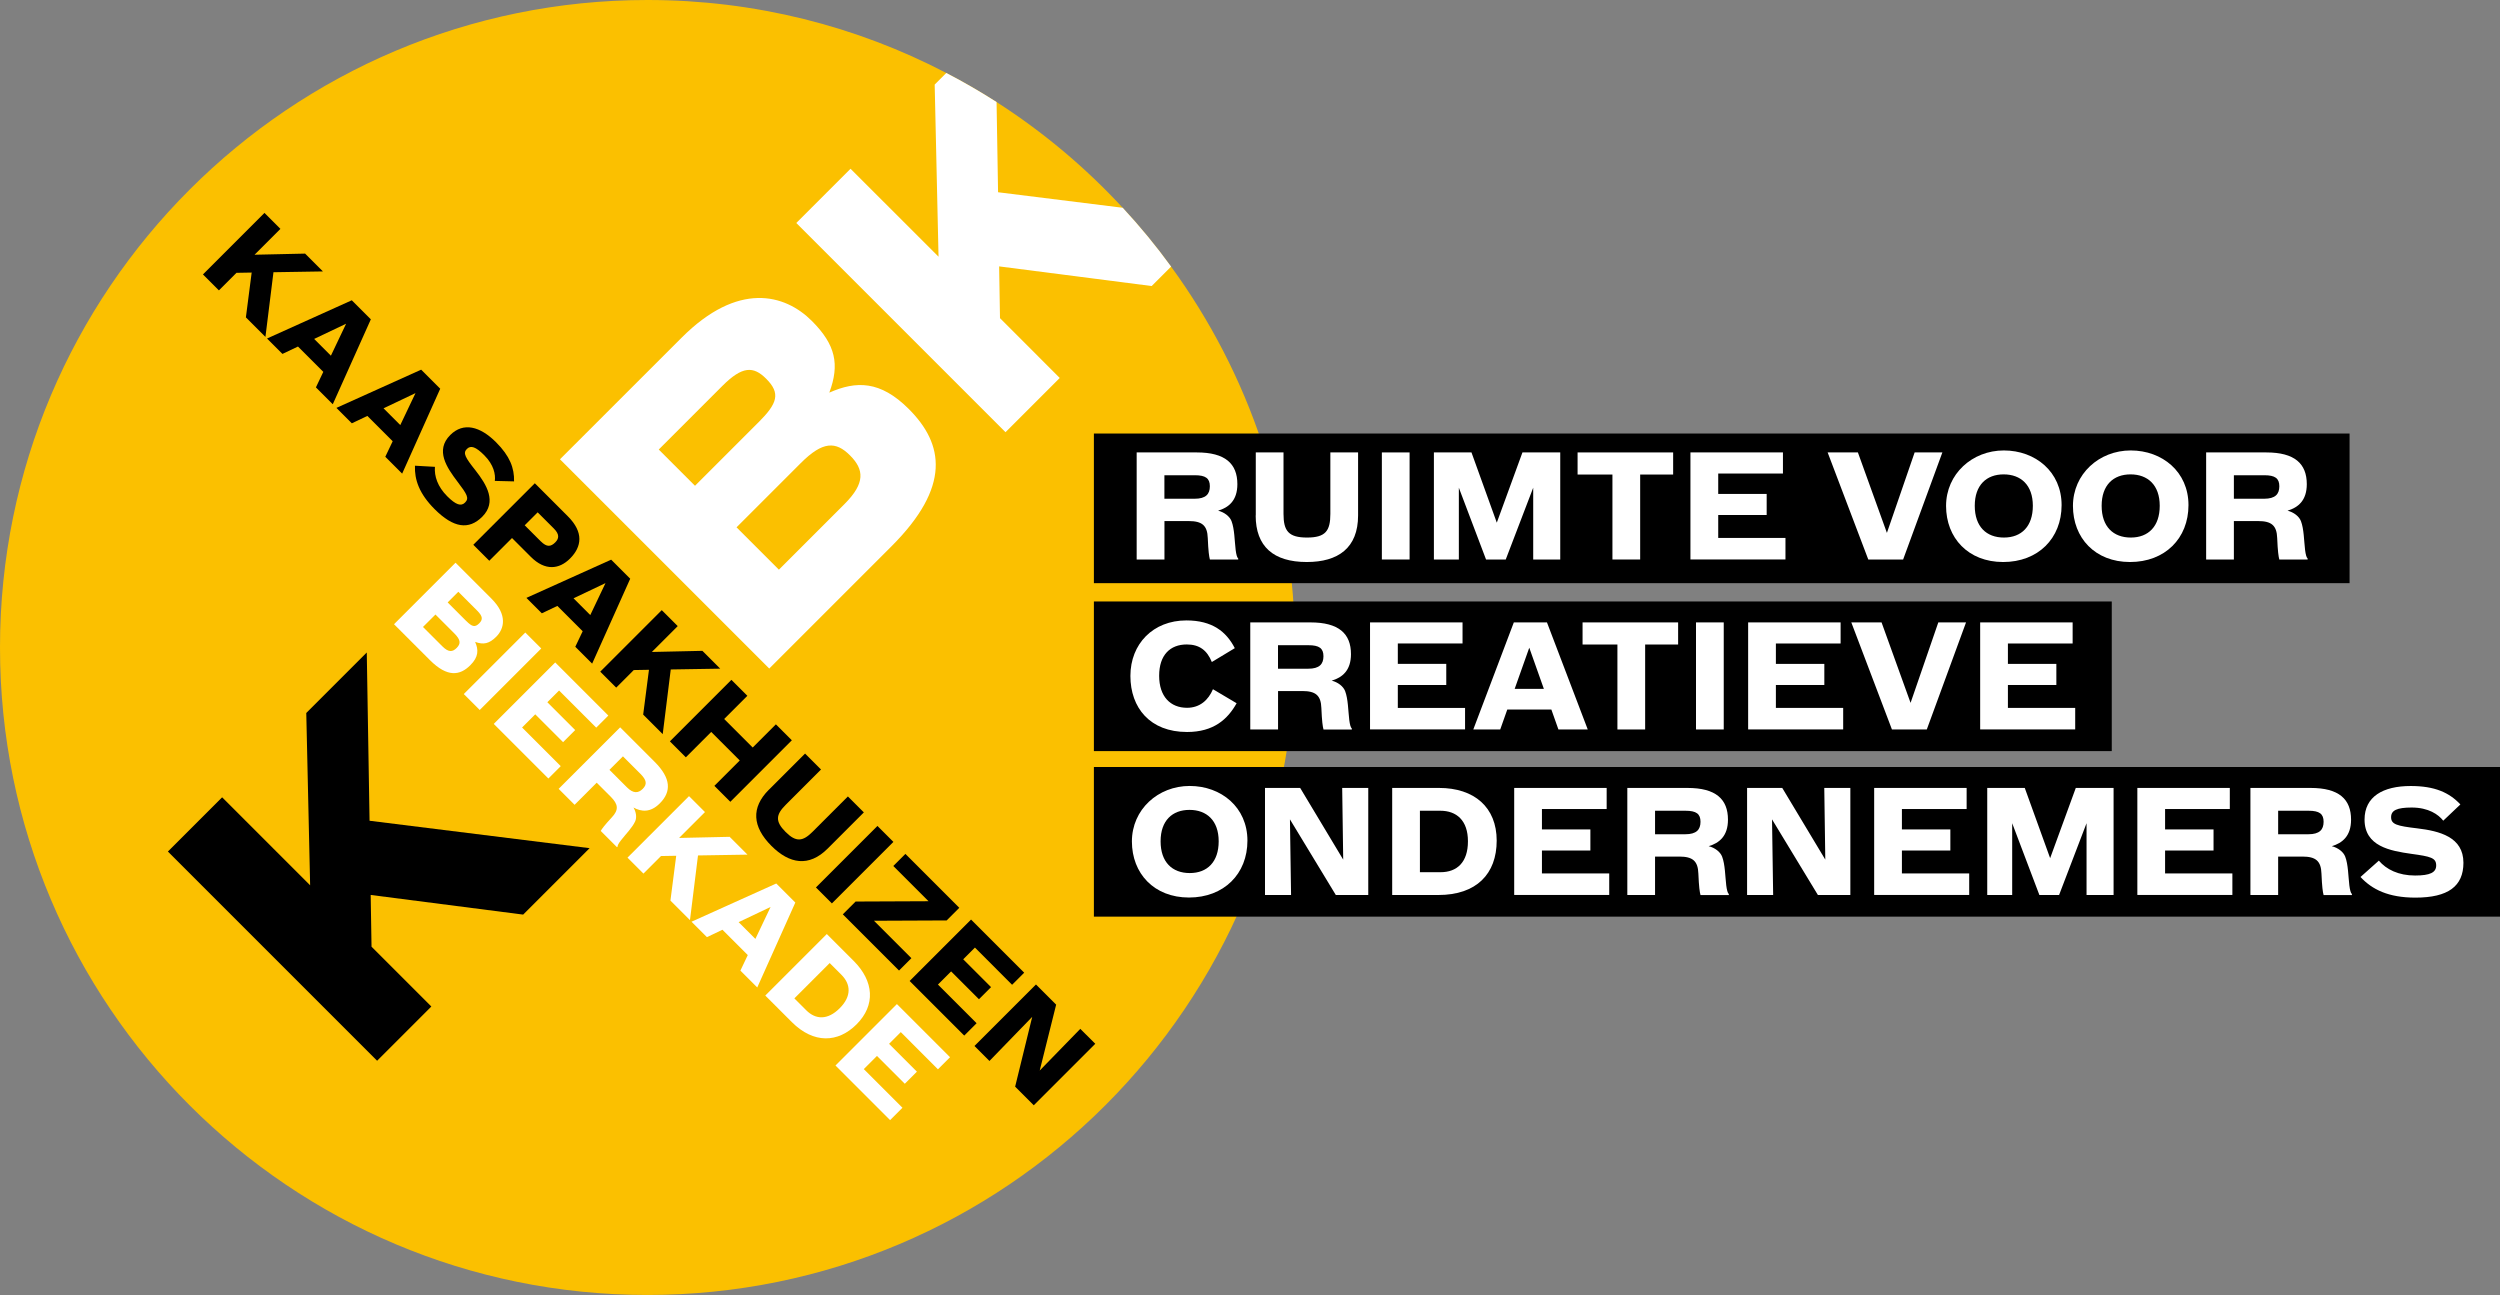
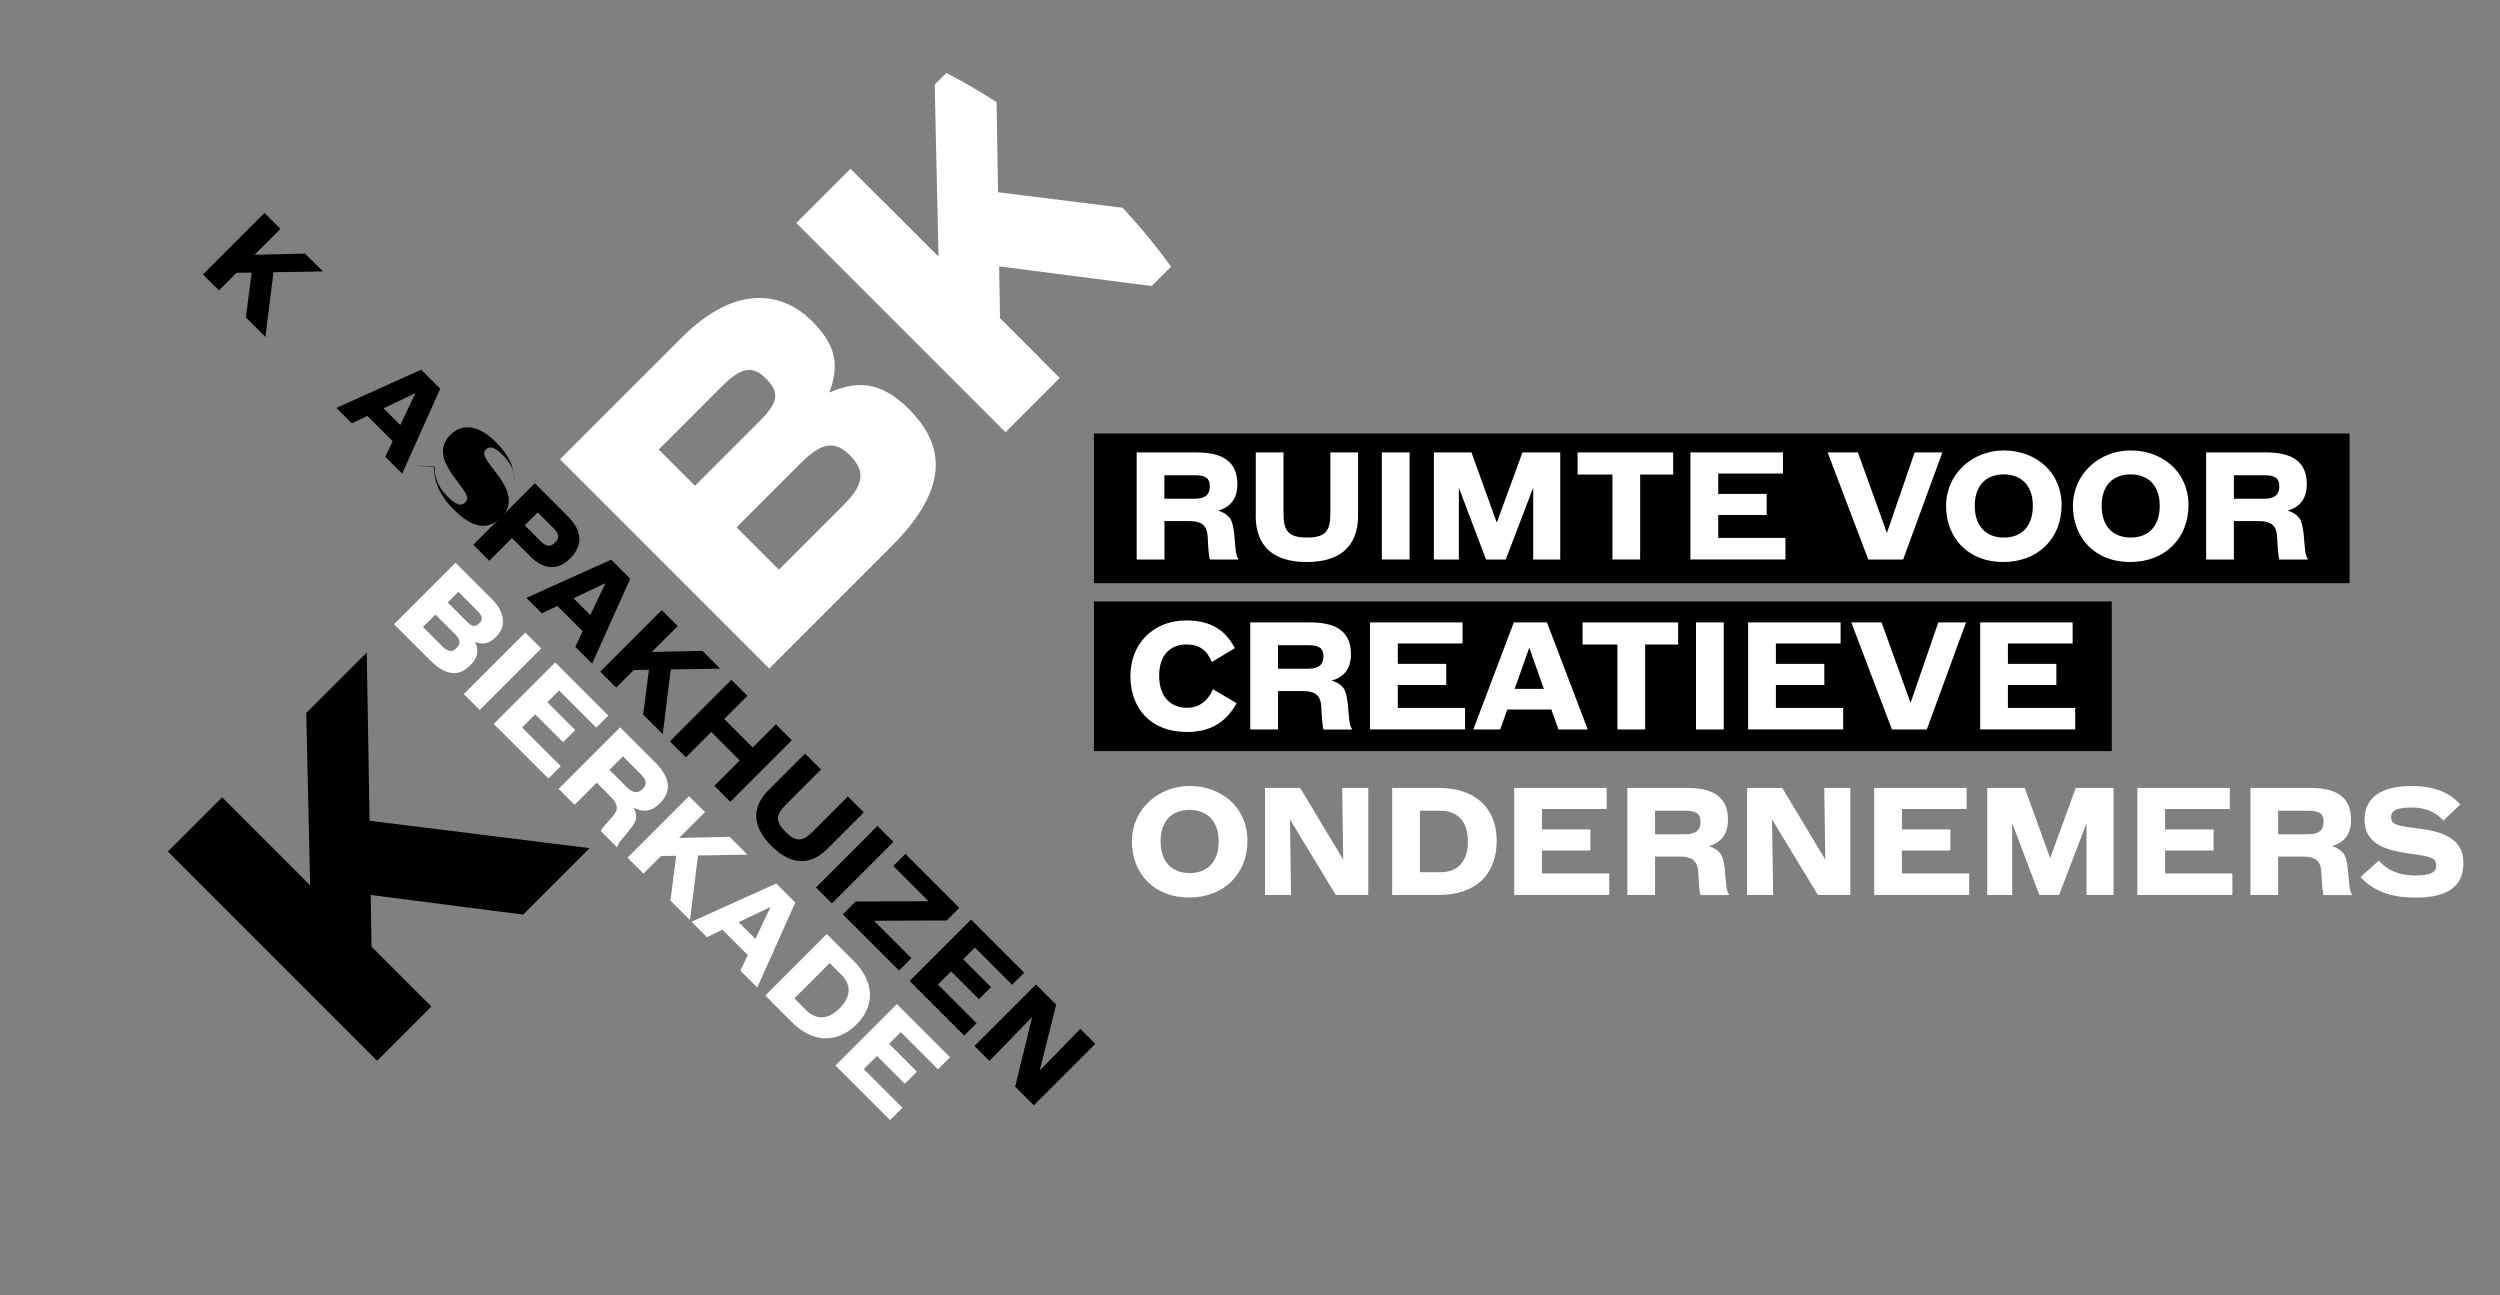
<svg xmlns="http://www.w3.org/2000/svg" id="Layer_2" viewBox="0 0 466.98 241.89">
  <rect x="0" y="0" width="466.98" height="241.89" fill="#808080" stroke="none" />
  <defs>
    <style>.cls-1,.cls-2,.cls-3{stroke-width:0px;}.cls-2{fill:#fff;}.cls-3{fill:#fbc000;}</style>
  </defs>
  <g id="Layer_1-2">
-     <path class="cls-3" d="m241.89,120.94c0,66.8-54.15,120.95-120.95,120.95S0,187.74,0,120.94,54.15,0,120.94,0c20.13,0,39.12,4.92,55.82,13.63,3.22,1.67,6.35,3.49,9.39,5.43,8.68,5.57,16.6,12.22,23.56,19.75,3.23,3.48,6.25,7.15,9.04,10.99,14.56,19.97,23.14,44.55,23.14,71.14Z" />
    <path class="cls-1" d="m57.19,133.2l11.32-11.32.52,31.43,41.1,5.12-12.41,12.41-28.48-3.67.16,9.67,11.17,11.17-10.13,10.13-39.08-39.08,10.13-10.13,16.44,16.44-.72-32.15Z" />
    <path class="cls-2" d="m104.6,85.79l22.75-22.74c10.49-10.49,19.23-8.17,24.3-3.1,4.45,4.45,5.22,8.12,3.26,13.39,5.01-2.22,9.51-2.27,14.84,3.05,6.57,6.57,7.91,14.53-3.26,25.69l-22.8,22.8-39.08-39.08Zm37.06-6.88c3.57-3.57,4.19-5.43,1.45-8.17-2.38-2.38-4.45-2.38-8.17,1.34l-11.89,11.89,6.77,6.77,11.84-11.84Zm3.83,27.5l12.25-12.25c3.93-3.93,3.67-6.46,1.03-9.1-2.64-2.64-5.07-2.69-9.2,1.45l-11.99,11.99,7.91,7.91Z" />
    <path class="cls-2" d="m218.75,49.8c-2.79-3.84-5.81-7.51-9.04-10.99l-23.28-2.9-.28-16.85c-3.04-1.94-6.17-3.76-9.39-5.43l-2.17,2.17.72,32.15-16.44-16.43-10.13,10.13,39.08,39.08,10.13-10.13-11.16-11.17-.16-9.67,28.49,3.67,3.63-3.63Z" />
    <path class="cls-1" d="m56.99,47.37l3.33,3.33-9.24.15-1.5,12.08-3.65-3.65,1.08-8.37-2.84.05-3.28,3.28-2.98-2.98,11.49-11.49,2.98,2.98-4.83,4.83,9.45-.21Z" />
-     <path class="cls-1" d="m52.77,66.12l-2.89-2.89,15.83-7.14,3.56,3.56-7.11,15.86-3.15-3.15,1.38-2.9-4.73-4.73-2.9,1.38Zm11.88-5.65l-5.97,2.84,3.13,3.13,2.84-5.97Z" />
    <path class="cls-1" d="m65.73,79.08l-2.89-2.89,15.83-7.14,3.56,3.56-7.11,15.86-3.15-3.15,1.38-2.9-4.73-4.73-2.9,1.38Zm11.88-5.65l-5.97,2.84,3.13,3.13,2.84-5.97Z" />
-     <path class="cls-1" d="m77.53,86.99l3.71.21c-.14,1.75.5,3.69,2.29,5.49,1.63,1.63,2.6,1.93,3.34,1.18.82-.82.37-1.55-1.43-3.92-1.95-2.58-4.21-5.82-1.34-8.69,2.46-2.46,5.58-1.63,8.56,1.35,2.58,2.58,3.43,4.83,3.36,7.31l-3.59-.09c.15-1.19-.17-2.99-1.98-4.8-1.58-1.58-2.51-1.9-3.24-1.17-.78.78-.32,1.57,1.61,4.01,2.08,2.66,4.04,5.87,1.26,8.65-2.51,2.51-5.36,2.11-8.89-1.41-2.89-2.89-3.78-5.52-3.68-8.11Z" />
+     <path class="cls-1" d="m77.53,86.99l3.71.21c-.14,1.75.5,3.69,2.29,5.49,1.63,1.63,2.6,1.93,3.34,1.18.82-.82.37-1.55-1.43-3.92-1.95-2.58-4.21-5.82-1.34-8.69,2.46-2.46,5.58-1.63,8.56,1.35,2.58,2.58,3.43,4.83,3.36,7.31c.15-1.19-.17-2.99-1.98-4.8-1.58-1.58-2.51-1.9-3.24-1.17-.78.78-.32,1.57,1.61,4.01,2.08,2.66,4.04,5.87,1.26,8.65-2.51,2.51-5.36,2.11-8.89-1.41-2.89-2.89-3.78-5.52-3.68-8.11Z" />
    <path class="cls-1" d="m91.39,104.74l-2.98-2.98,11.49-11.49,6.17,6.17c2.98,2.98,2.63,5.67.4,7.9-2.01,2.01-4.65,2.34-7.32-.33l-3.51-3.51-4.24,4.24Zm9.63-3.62c1.14,1.14,1.88,1,2.69.2.71-.71.85-1.49-.26-2.6l-3.02-3.02-2.42,2.42,3.01,3.01Z" />
    <path class="cls-1" d="m101.22,114.57l-2.89-2.89,15.83-7.14,3.56,3.56-7.11,15.86-3.15-3.15,1.38-2.9-4.73-4.73-2.9,1.38Zm11.88-5.65l-5.97,2.84,3.13,3.13,2.84-5.97Z" />
    <path class="cls-1" d="m131.2,121.57l3.33,3.33-9.24.15-1.5,12.08-3.65-3.65,1.08-8.37-2.84.05-3.28,3.28-2.98-2.98,11.49-11.49,2.98,2.98-4.83,4.83,9.45-.21Z" />
    <path class="cls-1" d="m132.85,136.72l-4.74,4.74-2.98-2.98,11.49-11.49,2.98,2.98-4.33,4.33,5.33,5.33,4.33-4.33,2.98,2.98-11.49,11.49-2.98-2.98,4.74-4.74-5.33-5.33Z" />
    <path class="cls-1" d="m143.62,147.52l6.76-6.76,2.98,2.98-6.6,6.6c-1.82,1.82-2.01,3.07-.02,5.06,1.96,1.96,3.22,1.79,5.04-.03l6.6-6.6,2.98,2.98-6.76,6.76c-3.5,3.5-7.14,2.86-10.5-.5-3.59-3.59-3.81-7.16-.49-10.49Z" />
    <path class="cls-1" d="m163.9,154.28l2.98,2.98-11.49,11.49-2.98-2.98,11.49-11.49Z" />
    <path class="cls-1" d="m159.82,168.4l13.62-.06-6.58-6.58,2.26-2.26,10.07,10.07-2.36,2.36-13.58.06,6.99,6.99-2.31,2.31-10.5-10.5,2.39-2.39Z" />
    <path class="cls-1" d="m181.39,171.77l9.92,9.92-2.26,2.26-6.94-6.95-2.19,2.19,5.2,5.2-2.26,2.26-5.2-5.2-2.46,2.46,7.22,7.22-2.31,2.31-10.2-10.2,11.49-11.49Z" />
    <path class="cls-1" d="m193.51,183.89l3.77,3.77-3.07,12.31,7.58-7.79,2.8,2.79-11.49,11.49-3.48-3.48,3.19-13.04-7.99,8.24-2.8-2.8,11.49-11.49Z" />
    <path class="cls-2" d="m85.09,105.11l6.69,6.69c3.08,3.08,2.4,5.65.91,7.14-1.31,1.31-2.39,1.53-3.94.96.65,1.47.67,2.8-.9,4.36-1.93,1.93-4.27,2.32-7.55-.96l-6.7-6.7,11.49-11.49Zm-6.06,12.02l3.6,3.6c1.15,1.15,1.9,1.08,2.67.3.78-.78.79-1.49-.43-2.71l-3.53-3.53-2.33,2.32Zm8.08-1.12c1.05,1.05,1.6,1.23,2.4.43.7-.7.7-1.31-.4-2.4l-3.5-3.5-1.99,1.99,3.48,3.48Z" />
    <path class="cls-2" d="m98.12,118.15l2.98,2.98-11.49,11.49-2.98-2.98,11.49-11.49Z" />
    <path class="cls-2" d="m103.71,123.74l9.92,9.92-2.26,2.26-6.94-6.94-2.19,2.19,5.2,5.2-2.26,2.26-5.2-5.2-2.46,2.46,7.22,7.22-2.31,2.31-10.2-10.2,11.49-11.49Z" />
    <path class="cls-2" d="m107.33,150.33l-2.98-2.98,11.49-11.49,6.46,6.46c3.04,3.04,3.15,5.55.94,7.75-1.76,1.76-3.45,1.57-4.91.77.5.84.64,1.85.32,2.57-.53,1.17-1.75,2.39-2.64,3.53-.44.56-.67.97-.65,1.2l-.11.11-3.04-3.04c.26-.44.68-1.02,2.08-2.54,1.31-1.4,1.22-2.43-.23-3.87l-2.6-2.6-4.13,4.13Zm9.77-3.27c1.18,1.18,2.11,1.14,2.96.29s.73-1.64-.43-2.8l-3.27-3.27-2.52,2.52,3.25,3.25Z" />
    <path class="cls-2" d="m136.29,156.31l3.33,3.33-9.24.15-1.5,12.08-3.65-3.65,1.08-8.37-2.84.05-3.28,3.28-2.98-2.98,11.49-11.49,2.98,2.98-4.83,4.83,9.45-.21Z" />
    <path class="cls-2" d="m132.06,175.06l-2.89-2.89,15.83-7.14,3.56,3.56-7.11,15.86-3.15-3.15,1.38-2.9-4.73-4.73-2.9,1.38Zm11.88-5.65l-5.97,2.84,3.13,3.13,2.84-5.97Z" />
    <path class="cls-2" d="m154.44,174.47l5.03,5.03c3.78,3.78,4.1,8.27.53,11.84-3.46,3.46-8.01,3.66-12.1-.43l-4.95-4.95,11.49-11.49Zm-3.84,14.24c1.76,1.76,4,1.87,6.25-.38,2.28-2.28,2.05-4.51.32-6.25l-2.19-2.19-6.6,6.6,2.22,2.22Z" />
    <path class="cls-2" d="m167.54,187.56l9.92,9.92-2.26,2.26-6.94-6.95-2.19,2.19,5.2,5.2-2.26,2.26-5.2-5.2-2.46,2.46,7.22,7.22-2.31,2.31-10.2-10.2,11.49-11.49Z" />
-     <rect class="cls-1" x="204.33" y="143.27" width="262.66" height="27.95" />
    <path class="cls-2" d="m211.43,157.18c0-5.98,4.89-10.37,10.79-10.37s10.79,3.99,10.79,10.21-4.39,10.63-10.92,10.63-10.66-4.5-10.66-10.48Zm16.21-.03c0-3.89-2.25-5.87-5.45-5.87s-5.4,1.98-5.4,5.87,2.17,5.93,5.45,5.93,5.4-2.09,5.4-5.93Z" />
    <path class="cls-2" d="m236.3,147.18h6.56l8.04,13.39-.19-13.39h4.87v20h-6.06l-8.57-14.13.21,14.13h-4.87v-20Z" />
    <path class="cls-2" d="m260.04,147.18h8.76c6.59,0,10.77,3.62,10.77,9.84s-3.78,10.16-10.9,10.16h-8.62v-20Zm9.05,15.74c3.07,0,5.11-1.85,5.11-5.77s-2.14-5.71-5.16-5.71h-3.81v11.48h3.86Z" />
    <path class="cls-2" d="m282.84,147.18h17.27v3.94h-12.09v3.81h9.05v3.94h-9.05v4.28h12.57v4.02h-17.75v-20Z" />
    <path class="cls-2" d="m309.15,167.18h-5.18v-20h11.24c5.29,0,7.56,2.09,7.56,5.93,0,3.07-1.64,4.37-3.6,4.95,1.16.29,2.17,1.06,2.51,1.96.56,1.48.56,3.6.77,5.37.11.87.26,1.43.48,1.61v.19h-5.29c-.16-.61-.29-1.48-.4-4.02-.08-2.35-1.06-3.17-3.57-3.17h-4.52v7.2Zm5.66-11.35c2.06,0,2.83-.85,2.83-2.33s-.79-2.06-2.8-2.06h-5.69v4.39h5.66Z" />
    <path class="cls-2" d="m326.35,147.18h6.56l8.04,13.39-.19-13.39h4.87v20h-6.06l-8.57-14.13.21,14.13h-4.87v-20Z" />
    <path class="cls-2" d="m350.08,147.18h17.27v3.94h-12.09v3.81h9.05v3.94h-9.05v4.28h12.57v4.02h-17.75v-20Z" />
    <path class="cls-2" d="m371.2,147.18h7.01l4.74,13.12,4.79-13.12h7.06v20h-5.05v-13.41l-5.13,13.41h-3.68l-5.08-13.41v13.41h-4.66v-20Z" />
    <path class="cls-2" d="m399.24,147.18h17.27v3.94h-12.09v3.81h9.05v3.94h-9.05v4.28h12.57v4.02h-17.75v-20Z" />
    <path class="cls-2" d="m425.54,167.18h-5.18v-20h11.24c5.29,0,7.56,2.09,7.56,5.93,0,3.07-1.64,4.37-3.6,4.95,1.16.29,2.17,1.06,2.51,1.96.56,1.48.56,3.6.77,5.37.11.87.26,1.43.48,1.61v.19h-5.29c-.16-.61-.29-1.48-.4-4.02-.08-2.35-1.06-3.17-3.57-3.17h-4.52v7.2Zm5.66-11.35c2.06,0,2.83-.85,2.83-2.33s-.79-2.06-2.8-2.06h-5.69v4.39h5.66Z" />
    <path class="cls-2" d="m440.94,163.8l3.41-3.04c1.4,1.64,3.65,2.78,6.77,2.78,2.83,0,3.94-.58,3.94-1.88,0-1.43-1.03-1.67-4.65-2.17-3.94-.56-8.73-1.4-8.73-6.4,0-4.29,3.44-6.27,8.62-6.27,4.5,0,7.19,1.22,9.28,3.44l-3.2,3.04c-.9-1.16-2.75-2.46-5.9-2.46-2.75,0-3.84.53-3.84,1.8,0,1.35,1.08,1.64,4.89,2.09,4.13.5,8.62,1.59,8.62,6.43,0,4.36-2.83,6.51-8.97,6.51-5.03,0-8.09-1.51-10.26-3.86Z" />
    <rect class="cls-1" x="204.33" y="112.35" width="190.13" height="27.95" />
    <rect class="cls-1" x="204.33" y="80.98" width="234.55" height="27.95" />
    <path class="cls-2" d="m217.5,104.51h-5.18v-20h11.24c5.29,0,7.57,2.09,7.57,5.93,0,3.07-1.64,4.37-3.6,4.95,1.16.29,2.17,1.06,2.51,1.96.56,1.48.56,3.6.77,5.37.11.87.26,1.43.48,1.61v.19h-5.29c-.16-.61-.29-1.48-.4-4.02-.08-2.35-1.06-3.17-3.57-3.17h-4.52v7.2Zm5.66-11.35c2.06,0,2.83-.85,2.83-2.33s-.79-2.06-2.8-2.06h-5.69v4.39h5.66Z" />
    <path class="cls-2" d="m234.57,96.28v-11.77h5.18v11.48c0,3.18.93,4.42,4.39,4.42s4.36-1.24,4.36-4.42v-11.48h5.18v11.77c0,6.08-3.73,8.7-9.58,8.7-6.24,0-9.55-2.91-9.55-8.7Z" />
    <path class="cls-2" d="m258.12,84.51h5.18v20h-5.18v-20Z" />
    <path class="cls-2" d="m267.85,84.51h7.01l4.73,13.12,4.79-13.12h7.06v20h-5.05v-13.41l-5.13,13.41h-3.68l-5.08-13.41v13.41h-4.66v-20Z" />
    <path class="cls-2" d="m294.68,88.64v-4.13h17.85v4.13h-6.16v15.87h-5.18v-15.87h-6.51Z" />
    <path class="cls-2" d="m315.77,84.51h17.27v3.94h-12.09v3.81h9.05v3.94h-9.05v4.28h12.56v4.02h-17.75v-20Z" />
    <path class="cls-2" d="m341.41,84.51h5.63l5.42,15.03,5.18-15.03h5.18l-7.33,20h-6.51l-7.59-20Z" />
    <path class="cls-2" d="m363.51,94.51c0-5.98,4.89-10.37,10.79-10.37s10.79,3.99,10.79,10.21-4.39,10.63-10.92,10.63-10.66-4.5-10.66-10.48Zm16.21-.03c0-3.89-2.25-5.87-5.45-5.87s-5.4,1.98-5.4,5.87,2.17,5.93,5.45,5.93,5.4-2.09,5.4-5.93Z" />
    <path class="cls-2" d="m387.21,94.51c0-5.98,4.89-10.37,10.79-10.37s10.79,3.99,10.79,10.21-4.39,10.63-10.92,10.63-10.66-4.5-10.66-10.48Zm16.21-.03c0-3.89-2.25-5.87-5.45-5.87s-5.4,1.98-5.4,5.87,2.17,5.93,5.45,5.93,5.4-2.09,5.4-5.93Z" />
    <path class="cls-2" d="m417.27,104.51h-5.18v-20h11.24c5.29,0,7.56,2.09,7.56,5.93,0,3.07-1.64,4.37-3.6,4.95,1.16.29,2.17,1.06,2.51,1.96.56,1.48.56,3.6.77,5.37.11.87.26,1.43.48,1.61v.19h-5.29c-.16-.61-.29-1.48-.4-4.02-.08-2.35-1.06-3.17-3.57-3.17h-4.52v7.2Zm5.66-11.35c2.06,0,2.83-.85,2.83-2.33s-.79-2.06-2.8-2.06h-5.69v4.39h5.66Z" />
    <path class="cls-2" d="m211.15,126.26c0-5.98,4.23-10.37,10.45-10.37,4.84,0,7.46,2.09,9.05,5.18l-4.29,2.59c-.9-2.22-2.35-3.28-4.68-3.28-3.1,0-5.16,1.96-5.16,5.85s2.12,5.98,5.21,5.98c2.41,0,3.99-1.46,4.84-3.47l4.42,2.62c-1.67,2.99-4.29,5.37-9.26,5.37-6.9,0-10.58-4.5-10.58-10.48Z" />
    <path class="cls-2" d="m238.72,136.26h-5.18v-20h11.24c5.29,0,7.57,2.09,7.57,5.93,0,3.07-1.64,4.37-3.6,4.95,1.16.29,2.17,1.06,2.51,1.96.56,1.48.56,3.6.77,5.37.11.87.26,1.43.48,1.61v.19h-5.29c-.16-.61-.29-1.48-.4-4.02-.08-2.35-1.06-3.17-3.57-3.17h-4.52v7.2Zm5.66-11.35c2.06,0,2.83-.85,2.83-2.33s-.79-2.06-2.8-2.06h-5.69v4.39h5.66Z" />
    <path class="cls-2" d="m255.92,116.26h17.27v3.94h-12.09v3.81h9.05v3.94h-9.05v4.28h12.56v4.02h-17.75v-20Z" />
    <path class="cls-2" d="m280.23,136.26h-5.03l7.57-20h6.19l7.62,20h-5.48l-1.32-3.73h-8.23l-1.32,3.73Zm5.42-15.26l-2.72,7.67h5.45l-2.72-7.67Z" />
    <path class="cls-2" d="m295.61,120.39v-4.13h17.85v4.13h-6.16v15.87h-5.18v-15.87h-6.51Z" />
    <path class="cls-2" d="m316.8,116.26h5.18v20h-5.18v-20Z" />
    <path class="cls-2" d="m326.54,116.26h17.27v3.94h-12.09v3.81h9.05v3.94h-9.05v4.28h12.57v4.02h-17.75v-20Z" />
    <path class="cls-2" d="m345.83,116.26h5.63l5.42,15.03,5.18-15.03h5.18l-7.33,20h-6.51l-7.59-20Z" />
    <path class="cls-2" d="m369.88,116.26h17.27v3.94h-12.09v3.81h9.05v3.94h-9.05v4.28h12.57v4.02h-17.75v-20Z" />
  </g>
</svg>